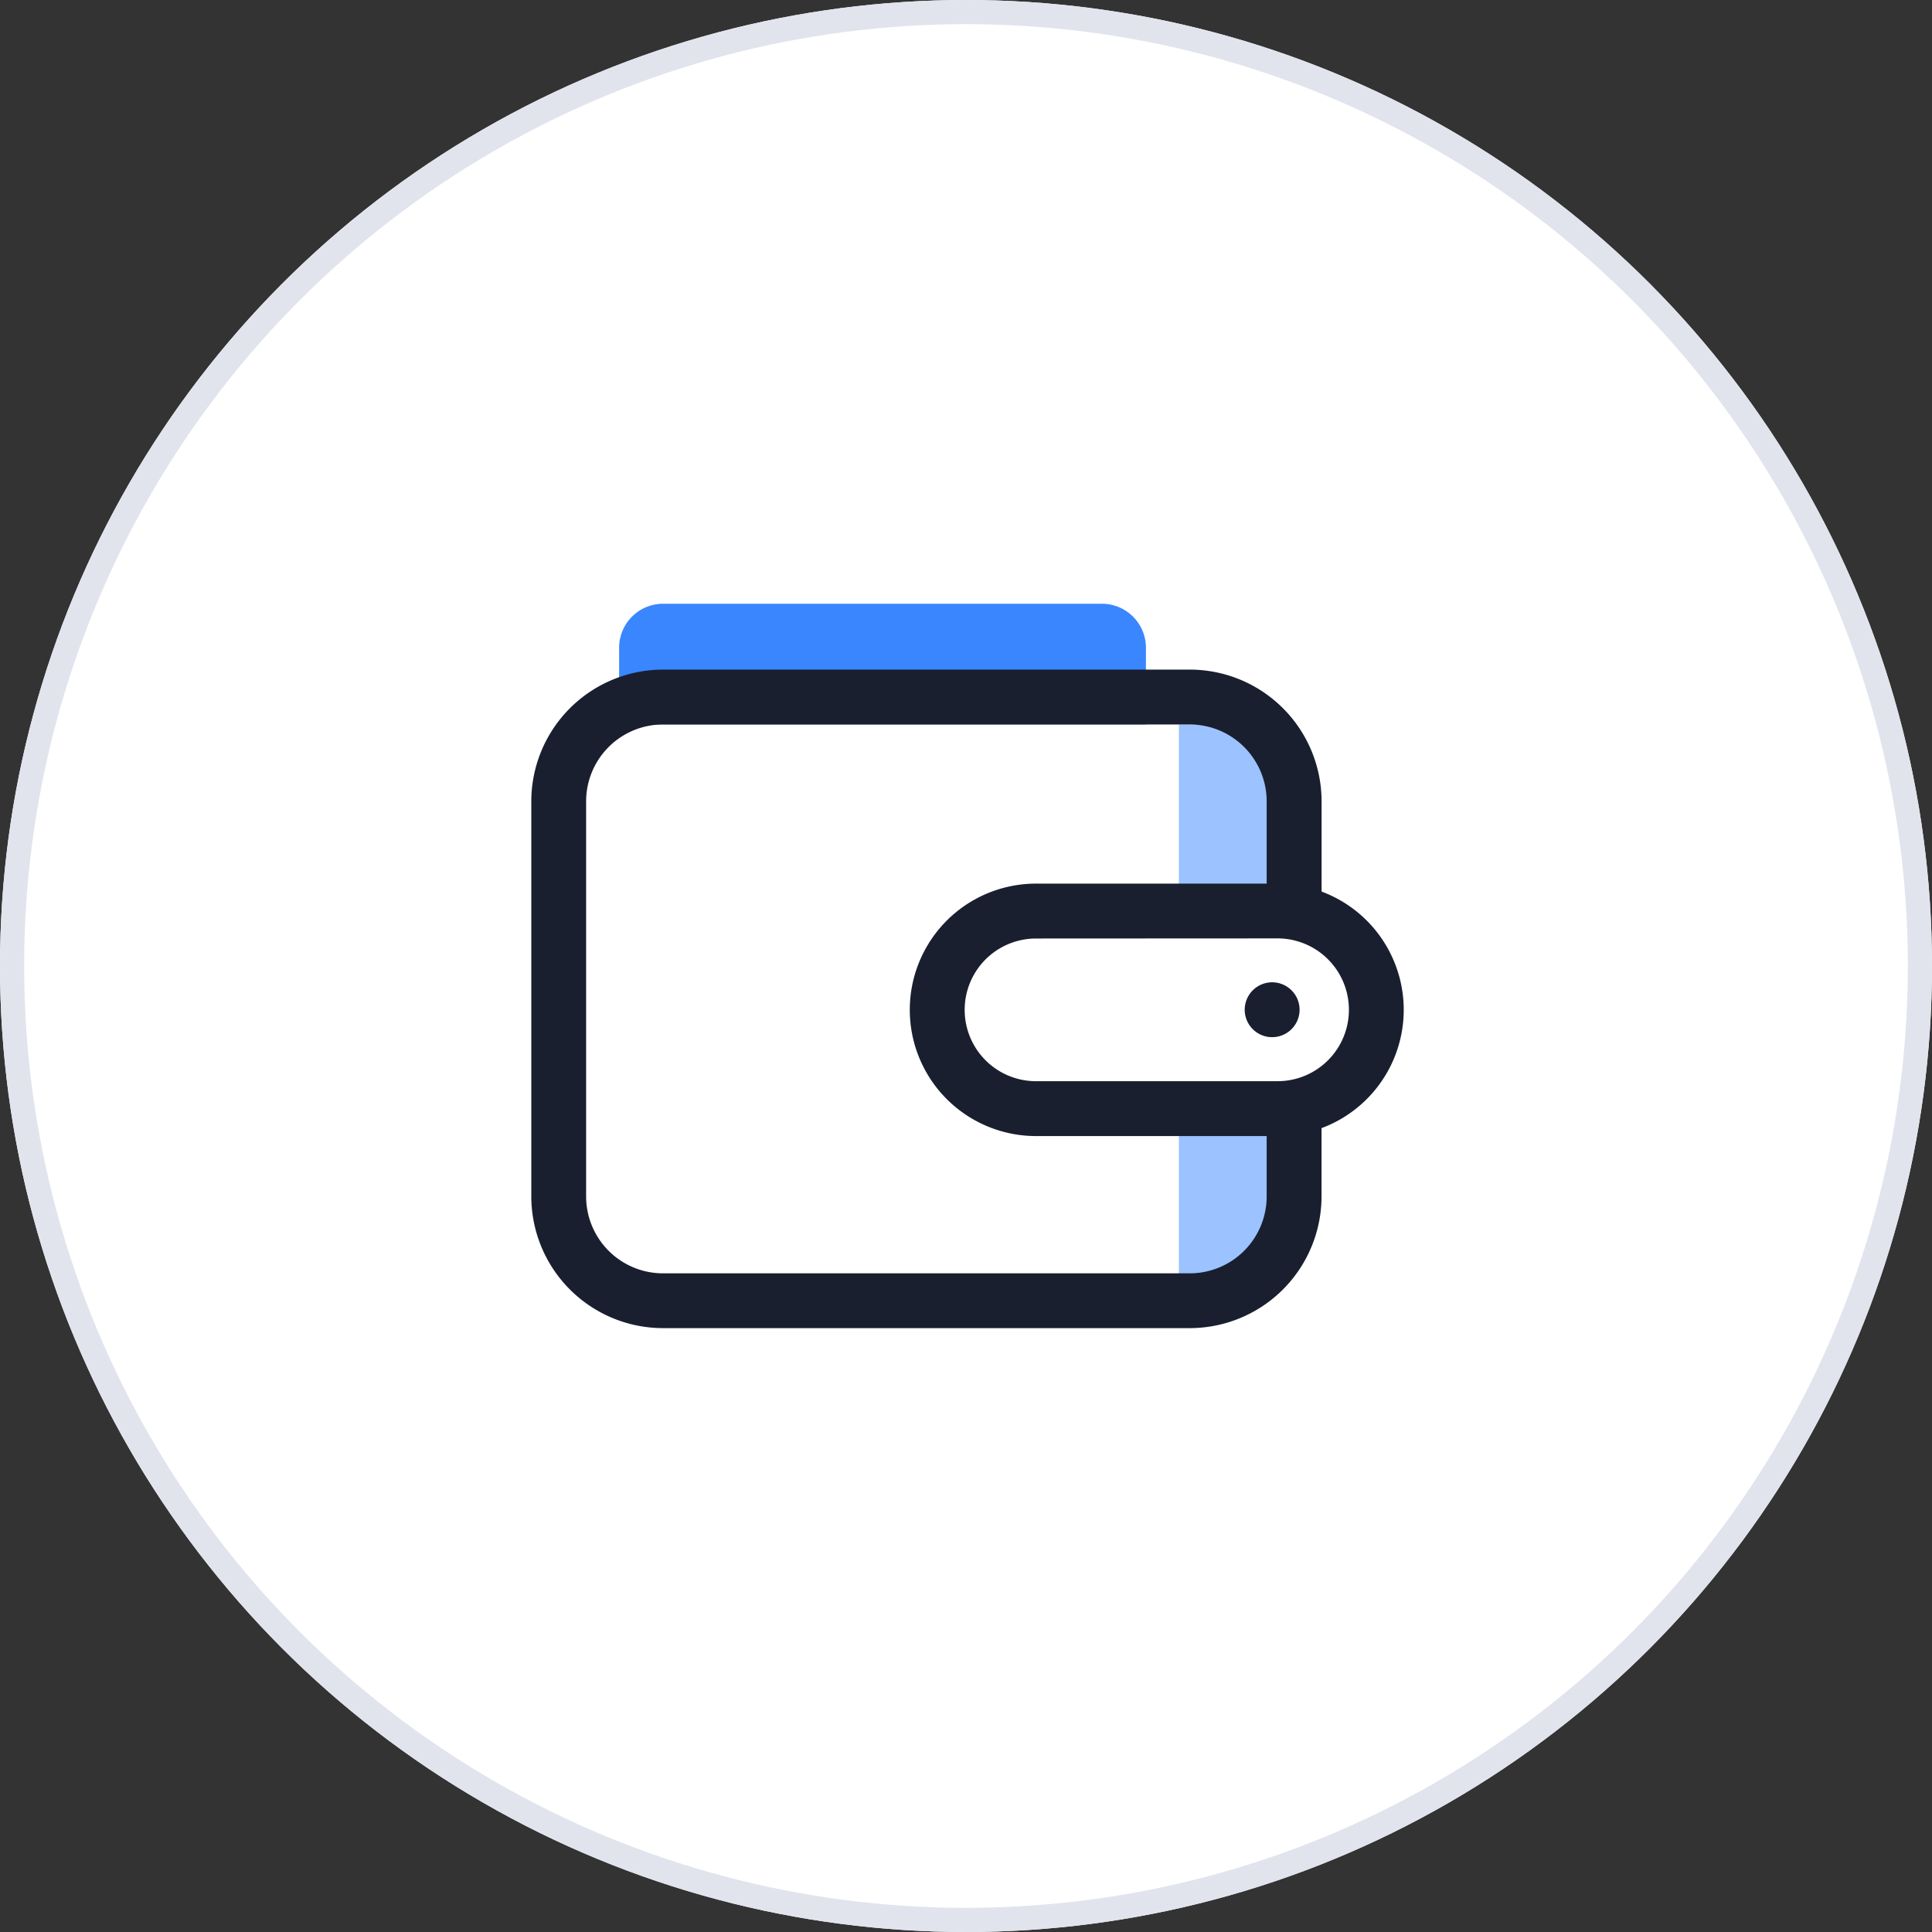
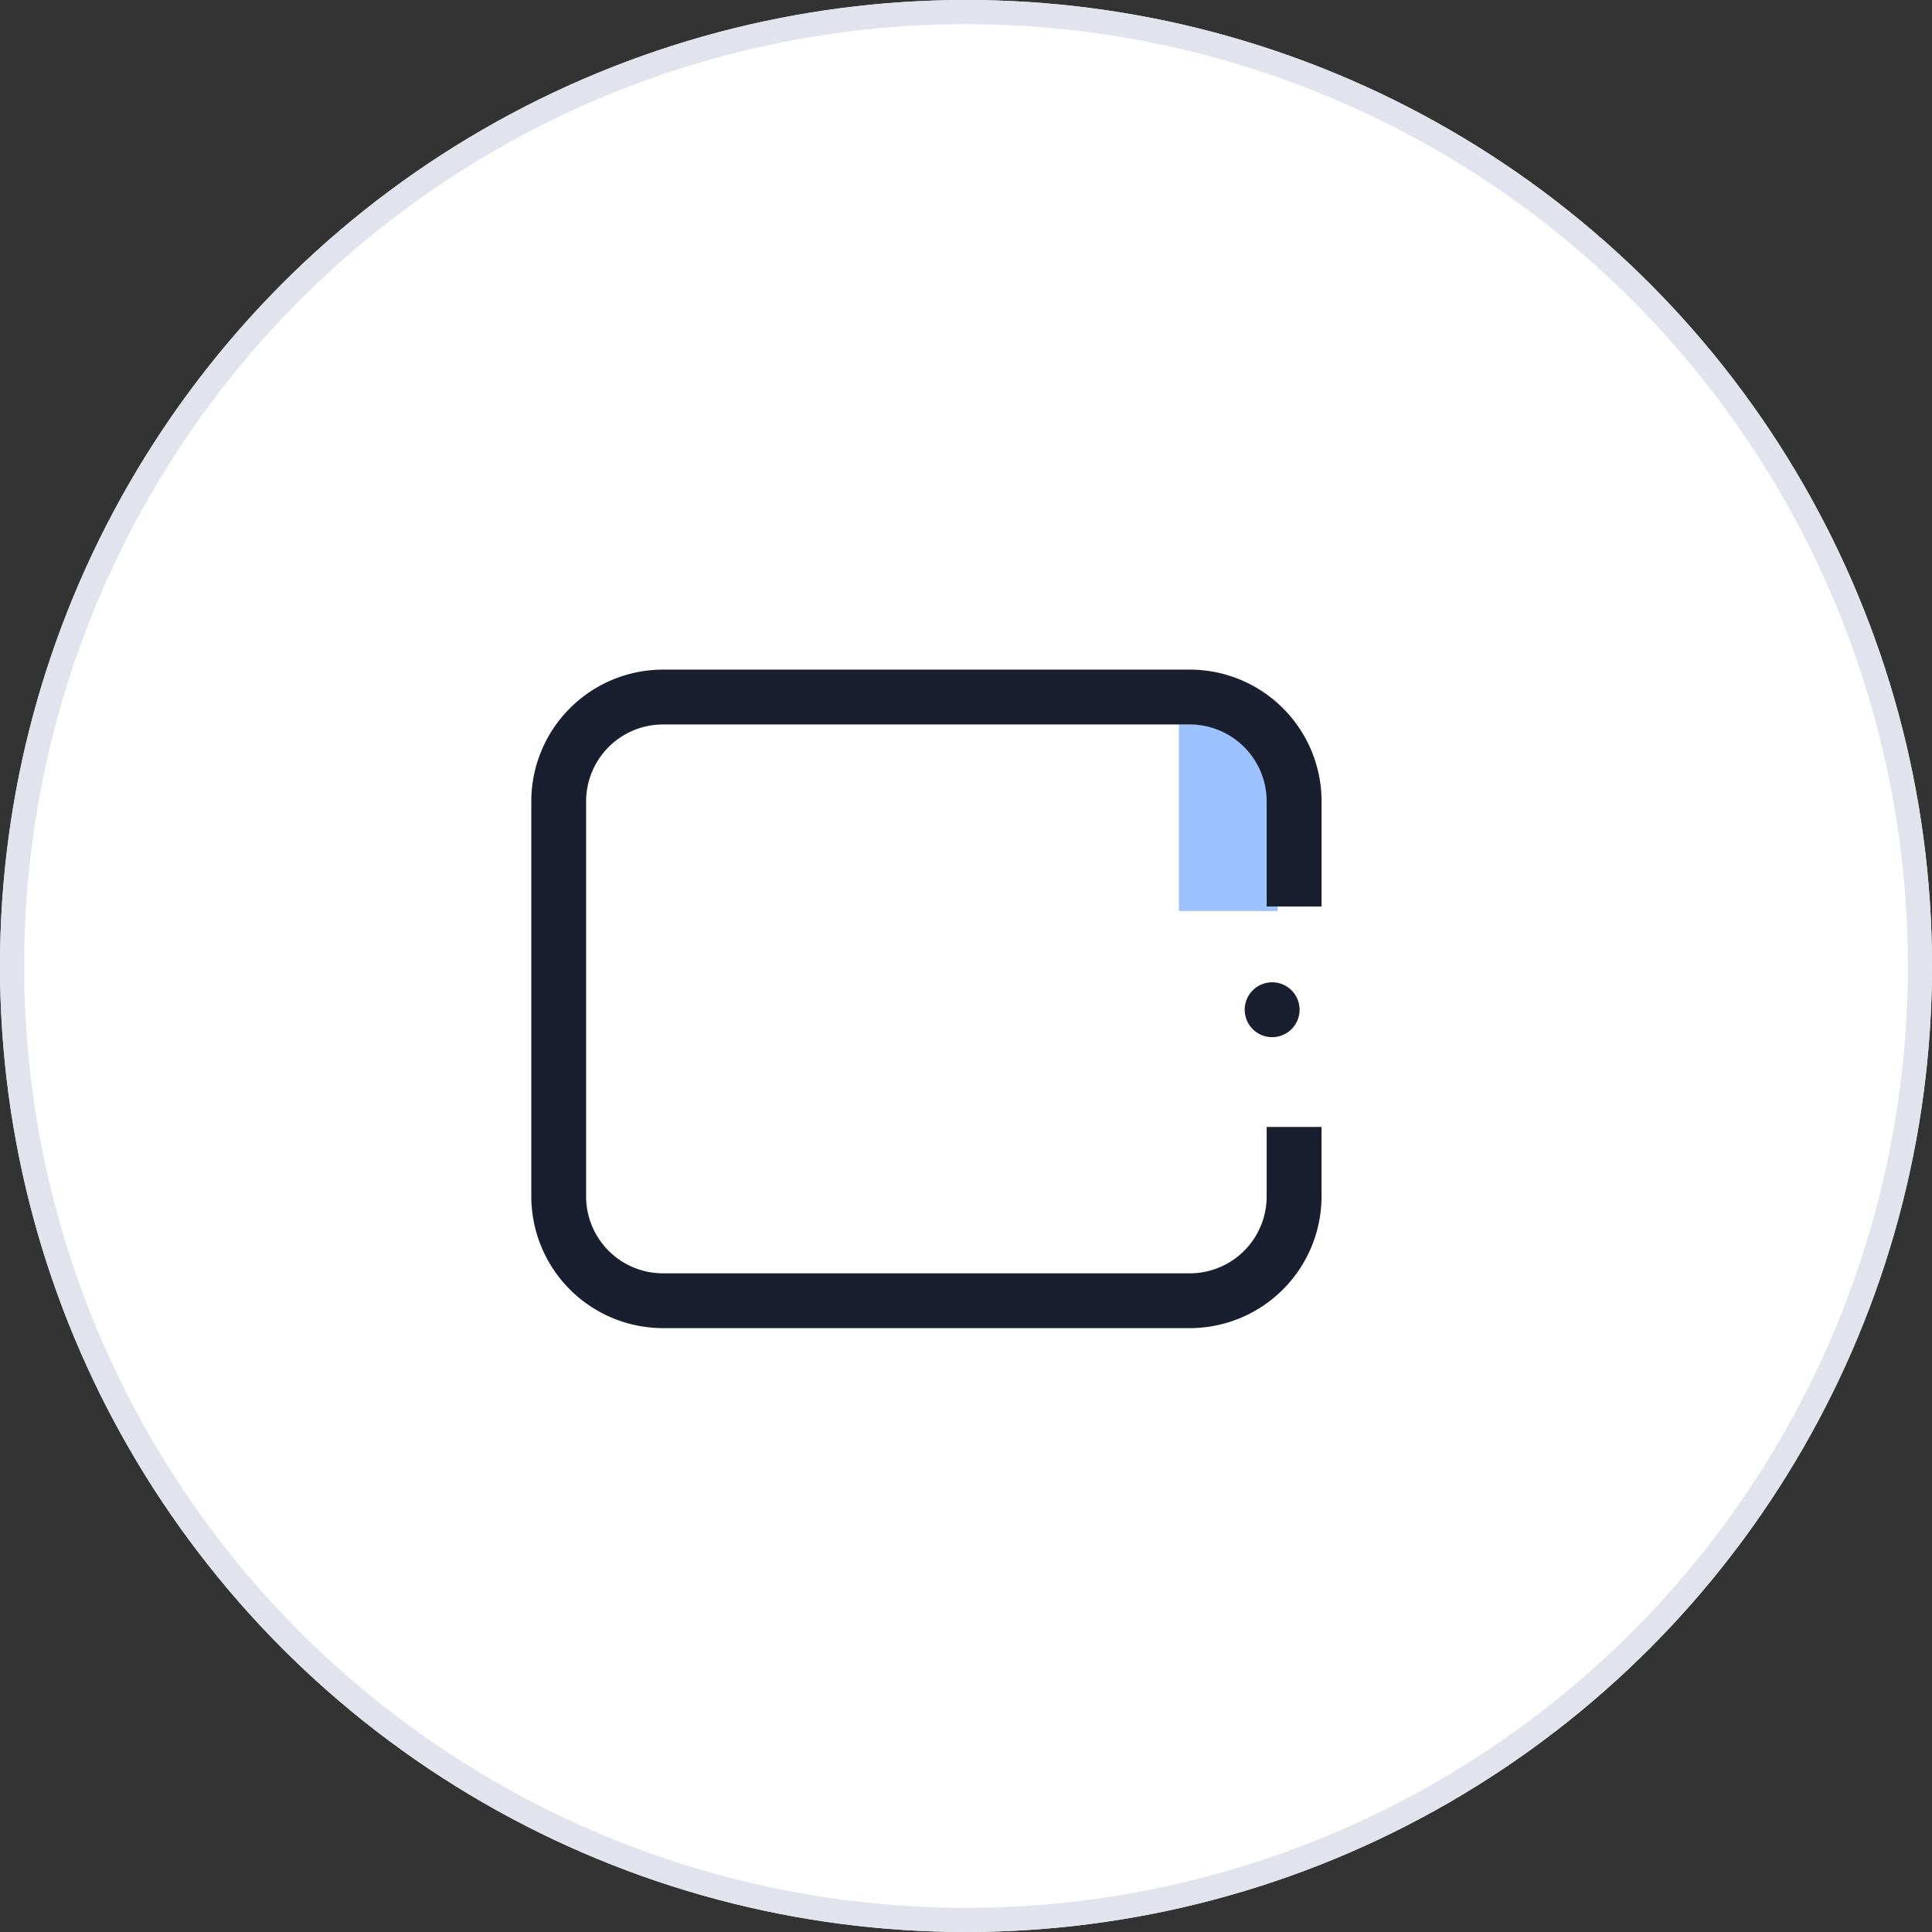
<svg xmlns="http://www.w3.org/2000/svg" width="80" height="80" viewBox="0 0 80 80">
  <rect x="0" y="0" width="80" height="80" fill="#333333" stroke="none" />
  <defs>
    <clipPath id="clip-path">
      <rect x="2" y="2" width="40" height="40" fill="none" />
    </clipPath>
  </defs>
  <g id="Group_1683" data-name="Group 1683" transform="translate(-1058 -2353)">
    <g id="Ellipse_44" data-name="Ellipse 44" transform="translate(1058 2353)" fill="#fff" stroke="#e1e4ed" stroke-width="1">
      <circle cx="40" cy="40" r="40" stroke="none" />
      <circle cx="40" cy="40" r="39.5" fill="none" />
    </g>
    <g id="Scroll_Group_10" data-name="Scroll Group 10" transform="translate(1076 2371)" clip-path="url(#clip-path)" style="mix-blend-mode: normal;isolation: isolate">
      <g id="Group_1682" data-name="Group 1682" transform="translate(-40.93 -18.982)">
-         <path id="Path_2134" data-name="Path 2134" d="M70.745,30.981H48.93V27.8a1.823,1.823,0,0,1,1.818-1.818H68.927A1.823,1.823,0,0,1,70.745,27.8Z" transform="translate(-0.364 0)" fill="#3a86ff" />
        <path id="Path_2133" data-name="Path 2133" d="M78.52,31.482H74.43v7.726h4.09Z" transform="translate(-2.686 -0.501)" fill="#3a86ff" opacity="0.5" style="mix-blend-mode: normal;isolation: isolate" />
-         <path id="Path_2136" data-name="Path 2136" d="M78.52,48.982H74.43v7.5h4.09Z" transform="translate(-2.686 -2.094)" fill="#3a86ff" opacity="0.5" style="mix-blend-mode: normal;isolation: isolate" />
        <g id="Rectangle_335" data-name="Rectangle 335" transform="translate(44.93 28.709)">
          <rect id="Rectangle_337" data-name="Rectangle 337" width="32.422" height="26.832" rx="6" transform="translate(0 0.436)" fill="none" />
          <path id="Path_2148" data-name="Path 2148" d="M72.2,56.25H50.384A5.46,5.46,0,0,1,44.93,50.8V34.436a5.46,5.46,0,0,1,5.454-5.454H72.2a5.46,5.46,0,0,1,5.454,5.454V38.79H75.38V34.436A3.185,3.185,0,0,0,72.2,31.254H50.384A3.185,3.185,0,0,0,47.2,34.436V50.8a3.185,3.185,0,0,0,3.181,3.181H72.2A3.185,3.185,0,0,0,75.38,50.8V47.92h2.272V50.8A5.46,5.46,0,0,1,72.2,56.25Z" transform="translate(-44.93 -28.982)" fill="#191f2f" />
        </g>
-         <path id="Path_2132" data-name="Path 2132" d="M77.4,49.185h-10a5.226,5.226,0,1,1,0-10.453h10a5.226,5.226,0,0,1,0,10.453Zm-10-8.18a2.954,2.954,0,0,0,0,5.908h10A2.954,2.954,0,0,0,77.4,41Z" transform="translate(-1.571 -1.161)" fill="#191f2f" />
        <path id="Path_2135" data-name="Path 2135" d="M78.566,45.5a1.136,1.136,0,1,0-1.136-1.136A1.135,1.135,0,0,0,78.566,45.5Z" transform="translate(-2.959 -1.571)" fill="#191f2f" />
      </g>
    </g>
  </g>
</svg>